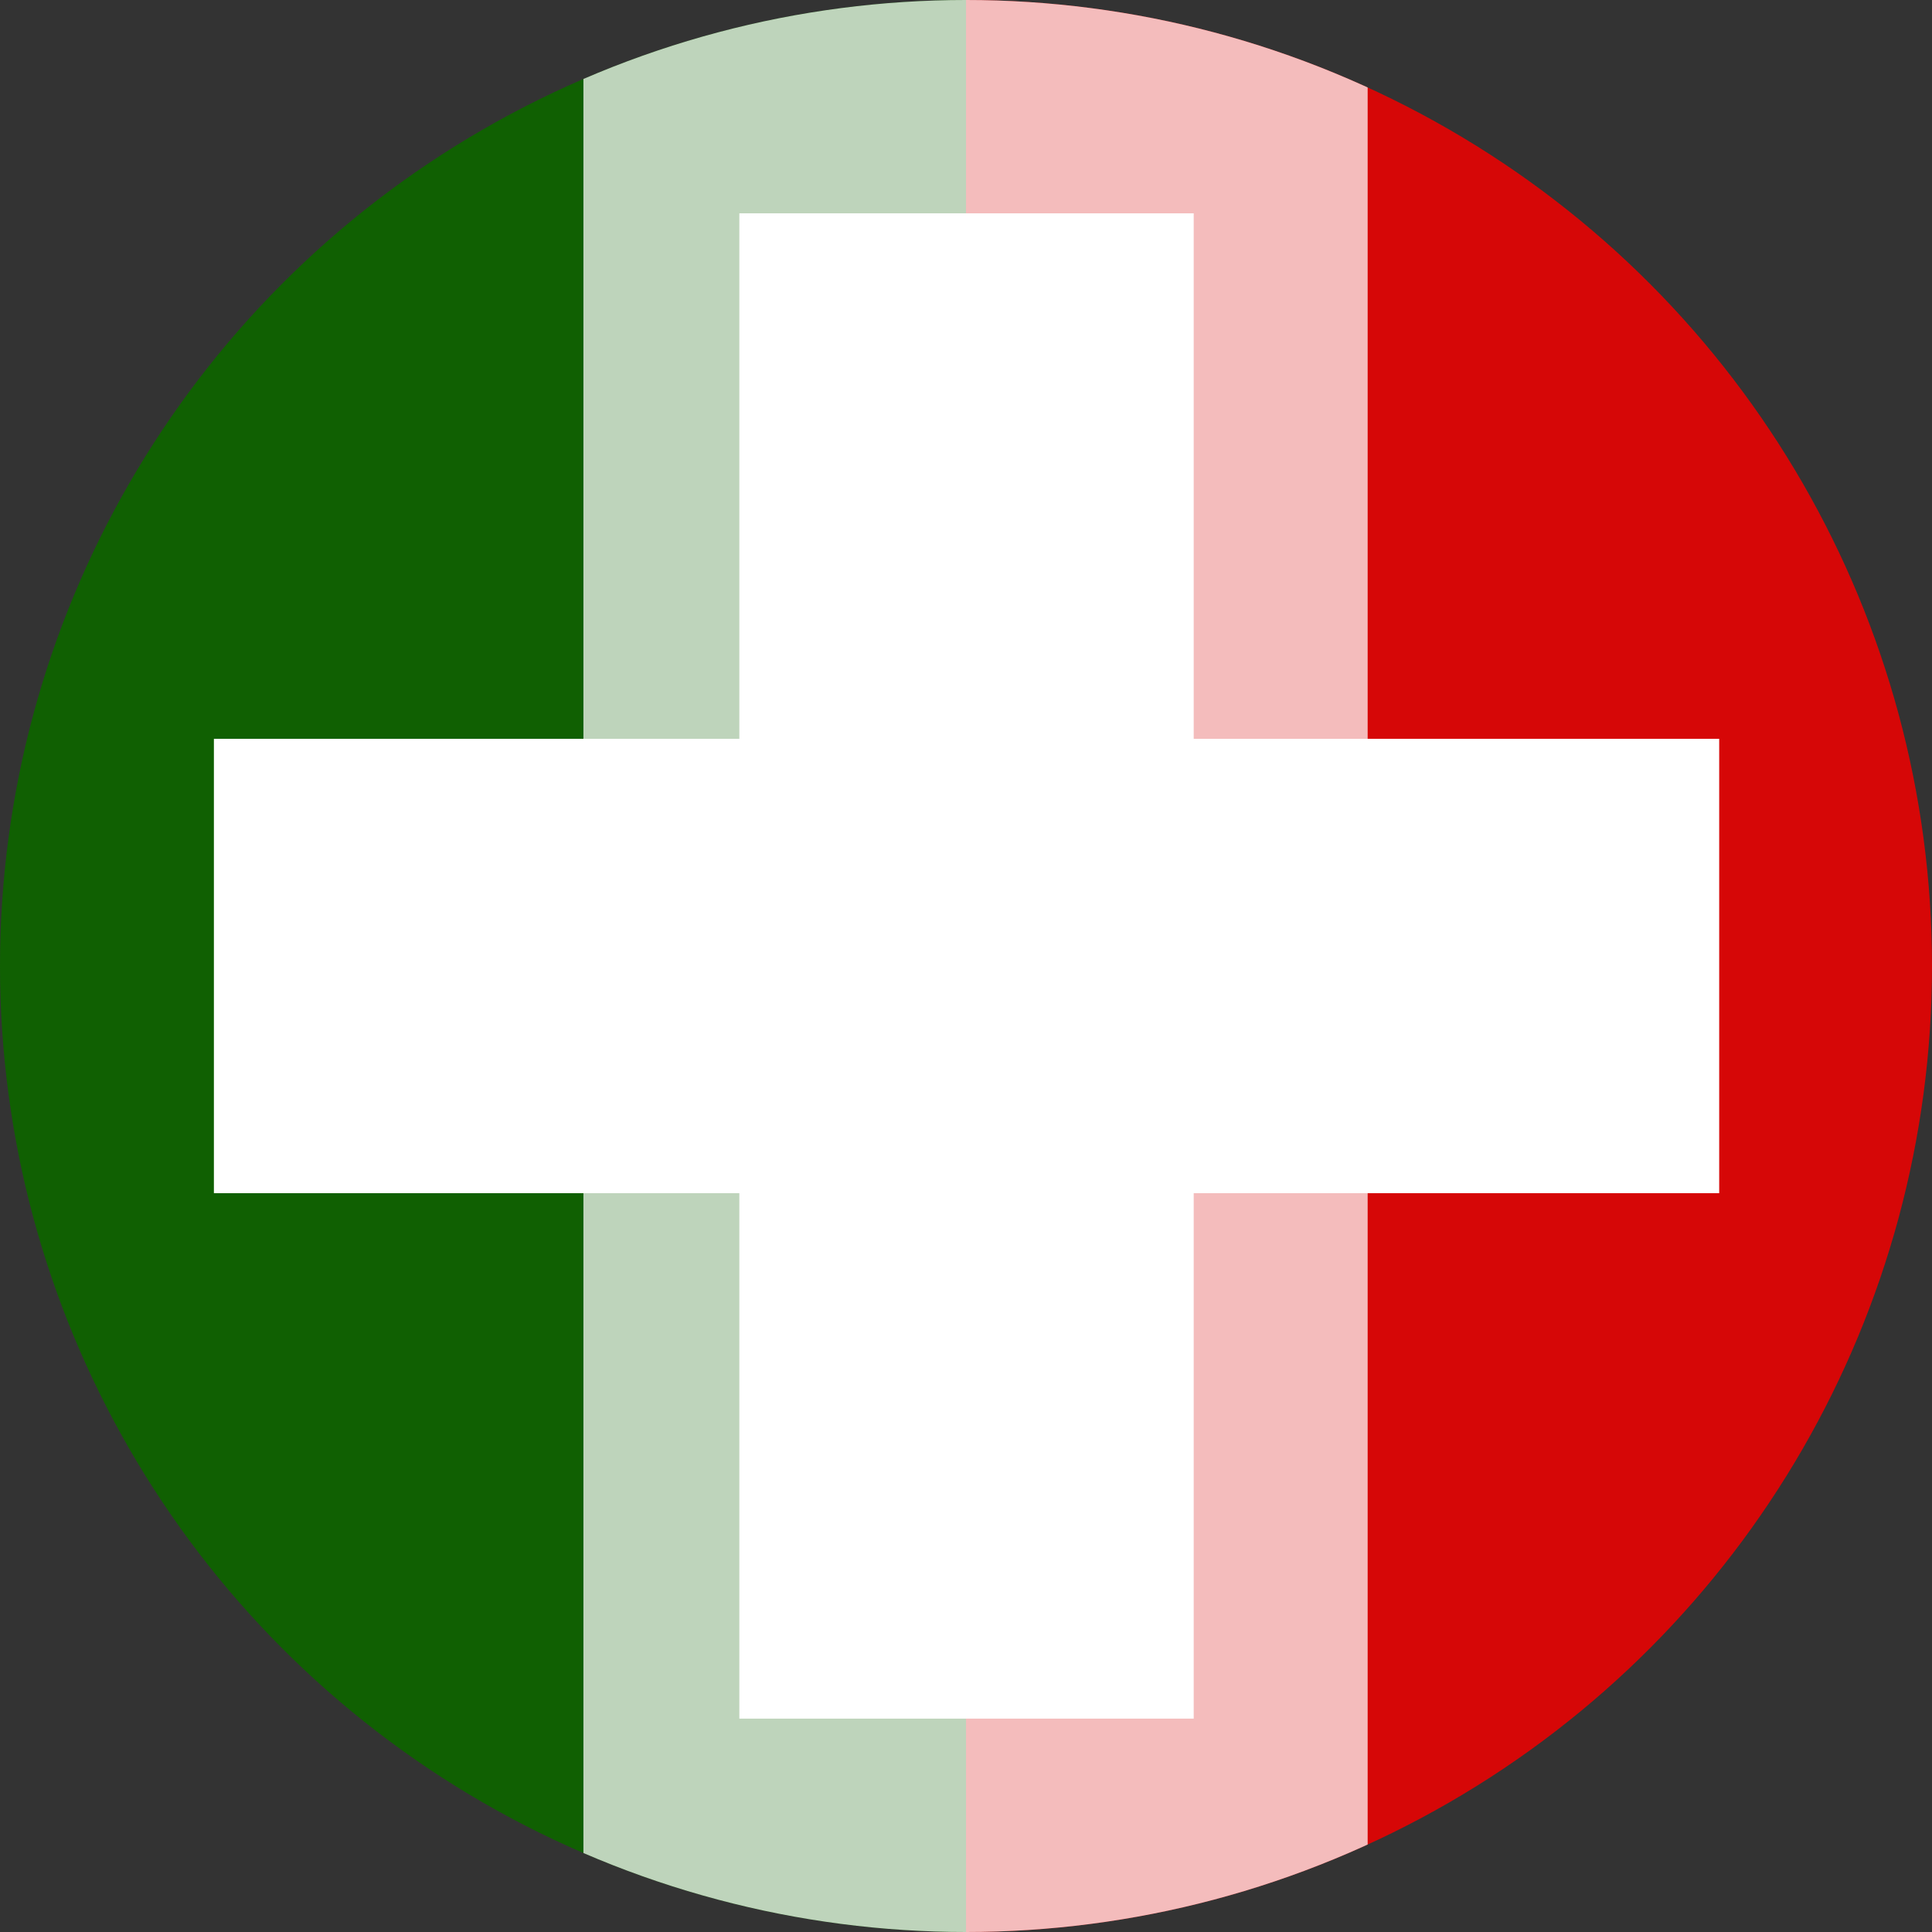
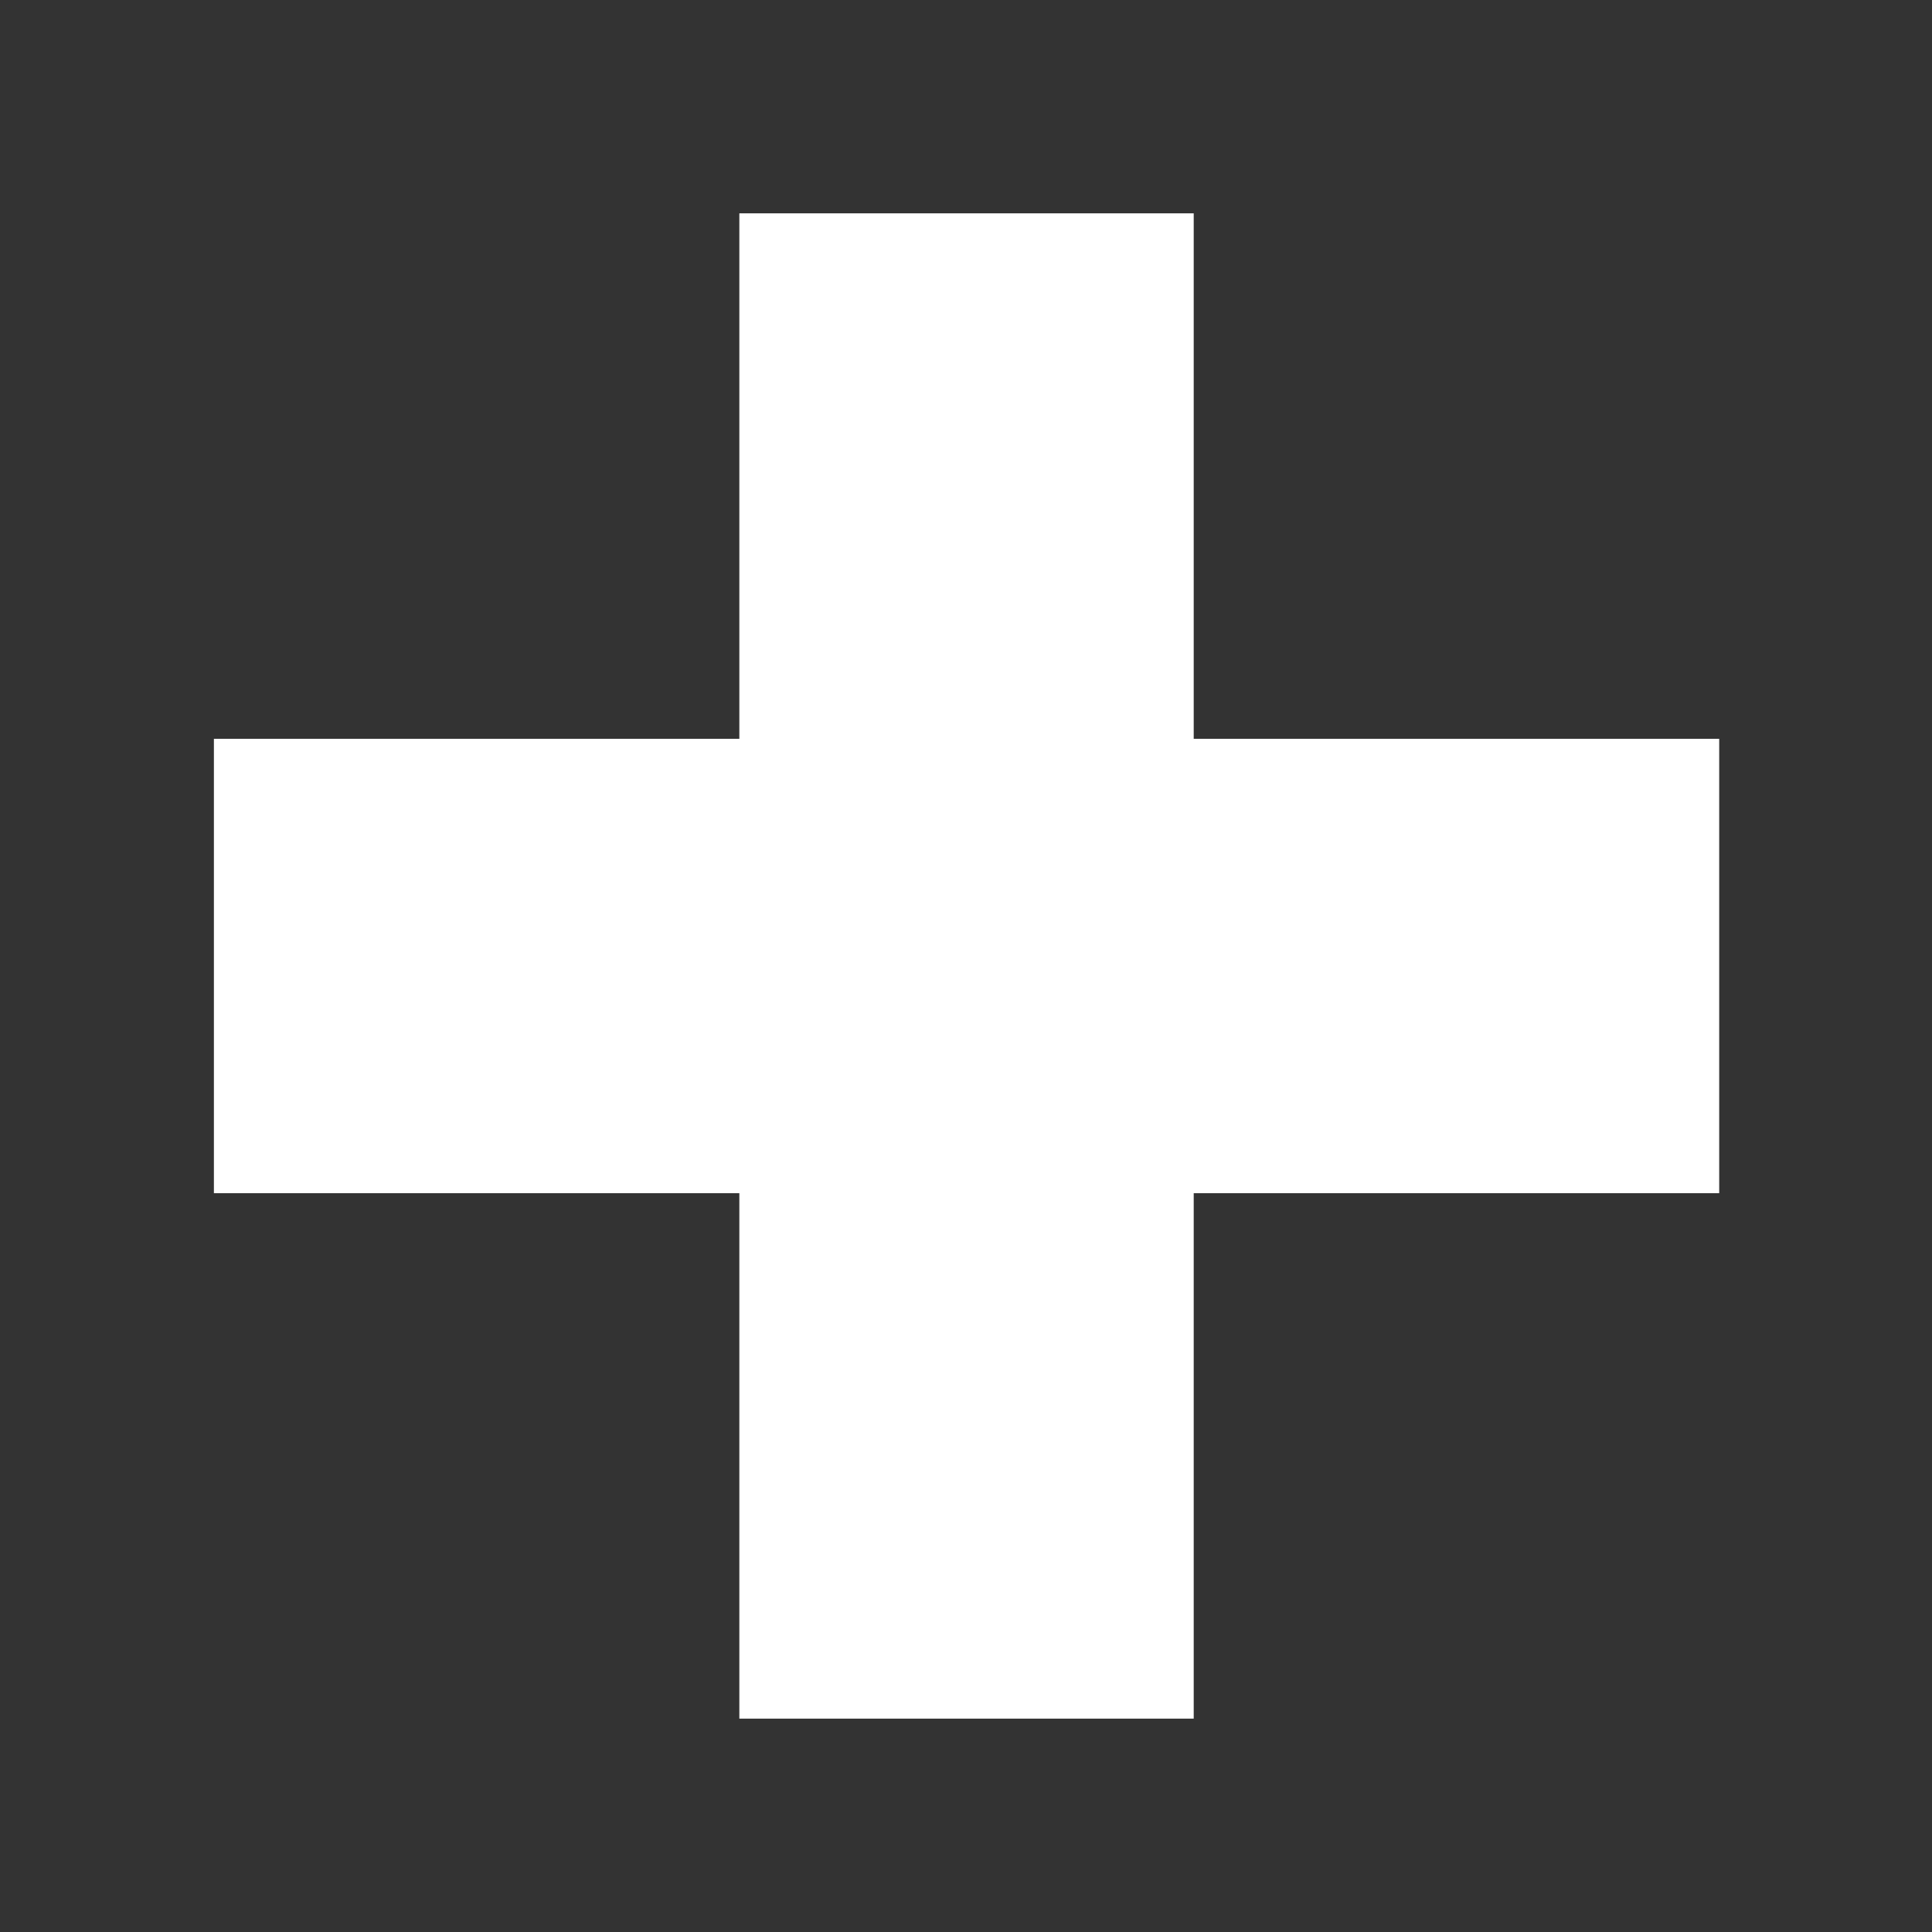
<svg xmlns="http://www.w3.org/2000/svg" viewBox="0 0 546.9 546.9" data-sanitized-data-name="Layer 2" data-name="Layer 2" id="Layer_2">
  <rect x="0" y="0" width="546.9" height="546.9" fill="#333333" stroke="none" />
  <defs>
    <style>
      .cls-1 {
        clip-path: url(#clippath);
      }

      .cls-2 {
        fill: none;
      }

      .cls-2, .cls-3, .cls-4, .cls-5, .cls-6 {
        stroke-width: 0px;
      }

      .cls-3 {
        opacity: .73;
      }

      .cls-3, .cls-6 {
        fill: #fff;
      }

      .cls-4 {
        fill: #106002;
      }

      .cls-5 {
        fill: #d60707;
      }
    </style>
    <clipPath id="clippath">
-       <circle r="273.45" cy="273.45" cx="273.45" class="cls-2" />
-     </clipPath>
+       </clipPath>
  </defs>
  <g data-sanitized-data-name="Layer 1 copy 4" data-name="Layer 1 copy 4" id="Layer_1_copy_4">
    <g class="cls-1">
-       <rect transform="translate(136.73 683.63) rotate(-90)" height="273.45" width="546.9" y="136.73" x="136.73" class="cls-5" />
-       <rect transform="translate(-136.73 410.18) rotate(-90)" height="273.45" width="546.9" y="136.73" x="-136.73" class="cls-4" />
-       <rect transform="translate(2.7 549.6) rotate(-90)" height="222" width="546.9" y="162.45" x="2.7" class="cls-3" />
-     </g>
+       </g>
    <rect height="128.62" width="426.11" y="209.14" x="60.55" class="cls-6" />
    <rect transform="translate(.15 547.05) rotate(-90)" height="128.62" width="426.11" y="209.14" x="60.55" class="cls-6" />
  </g>
</svg>